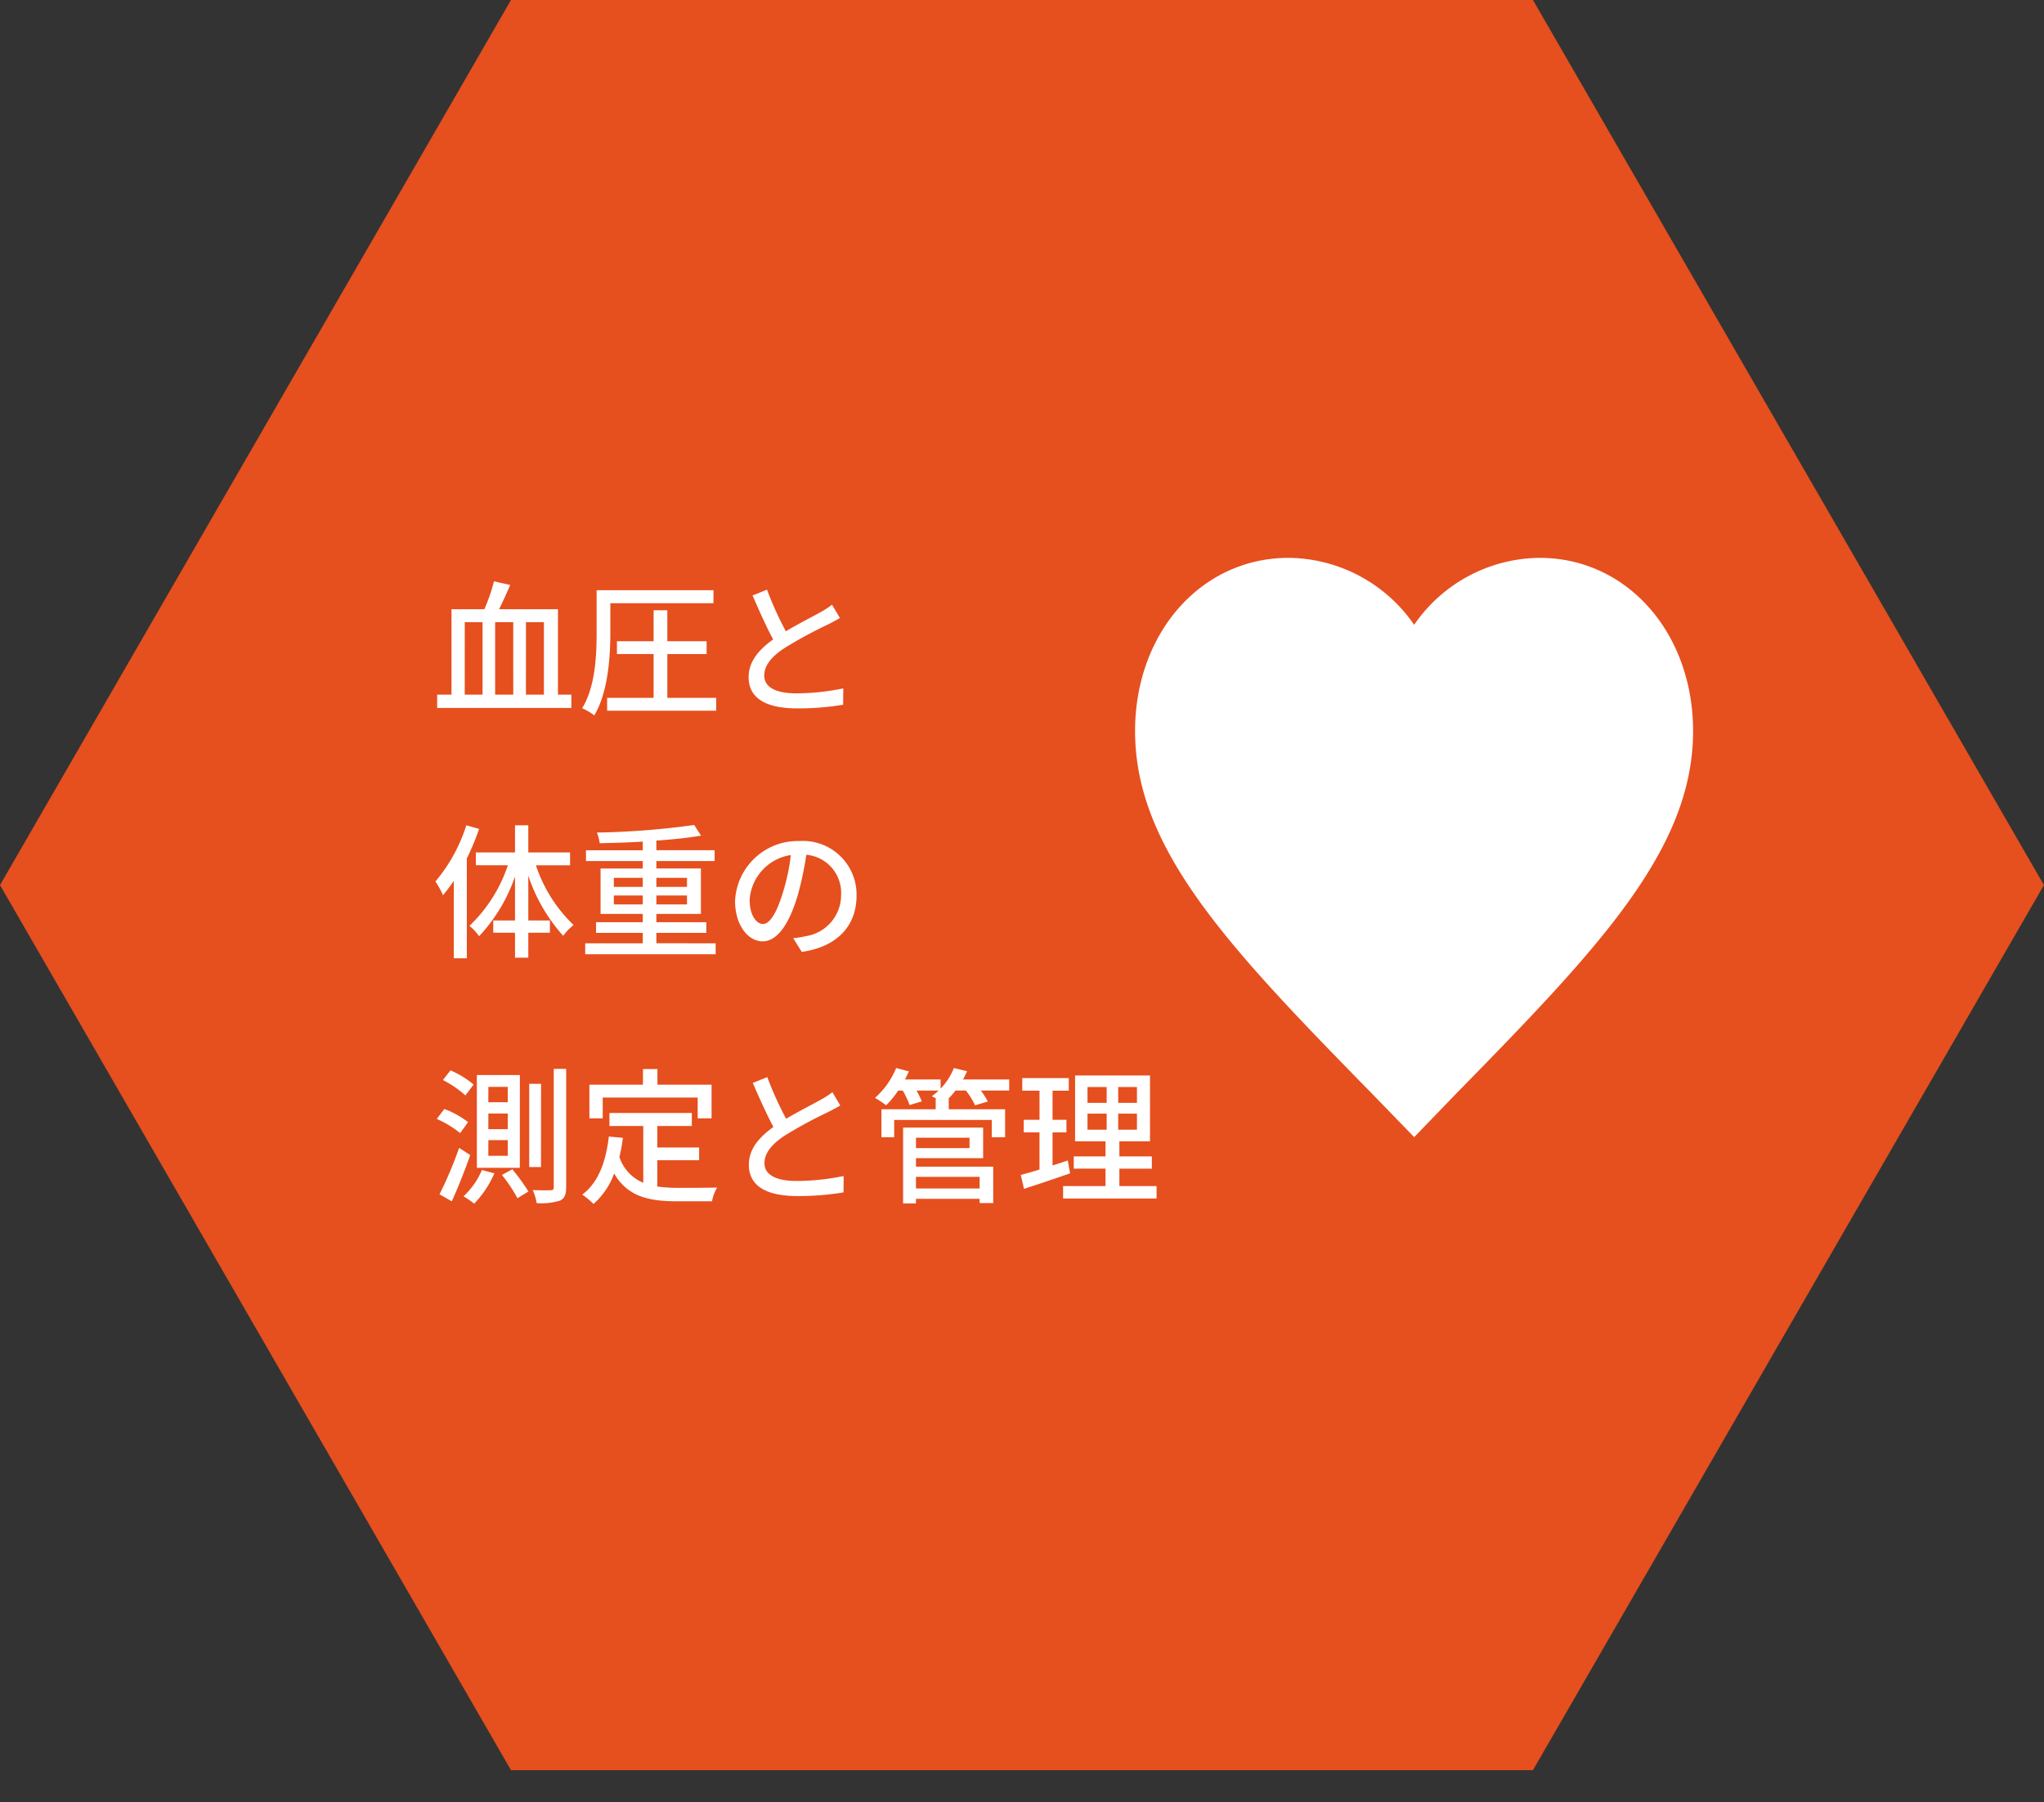
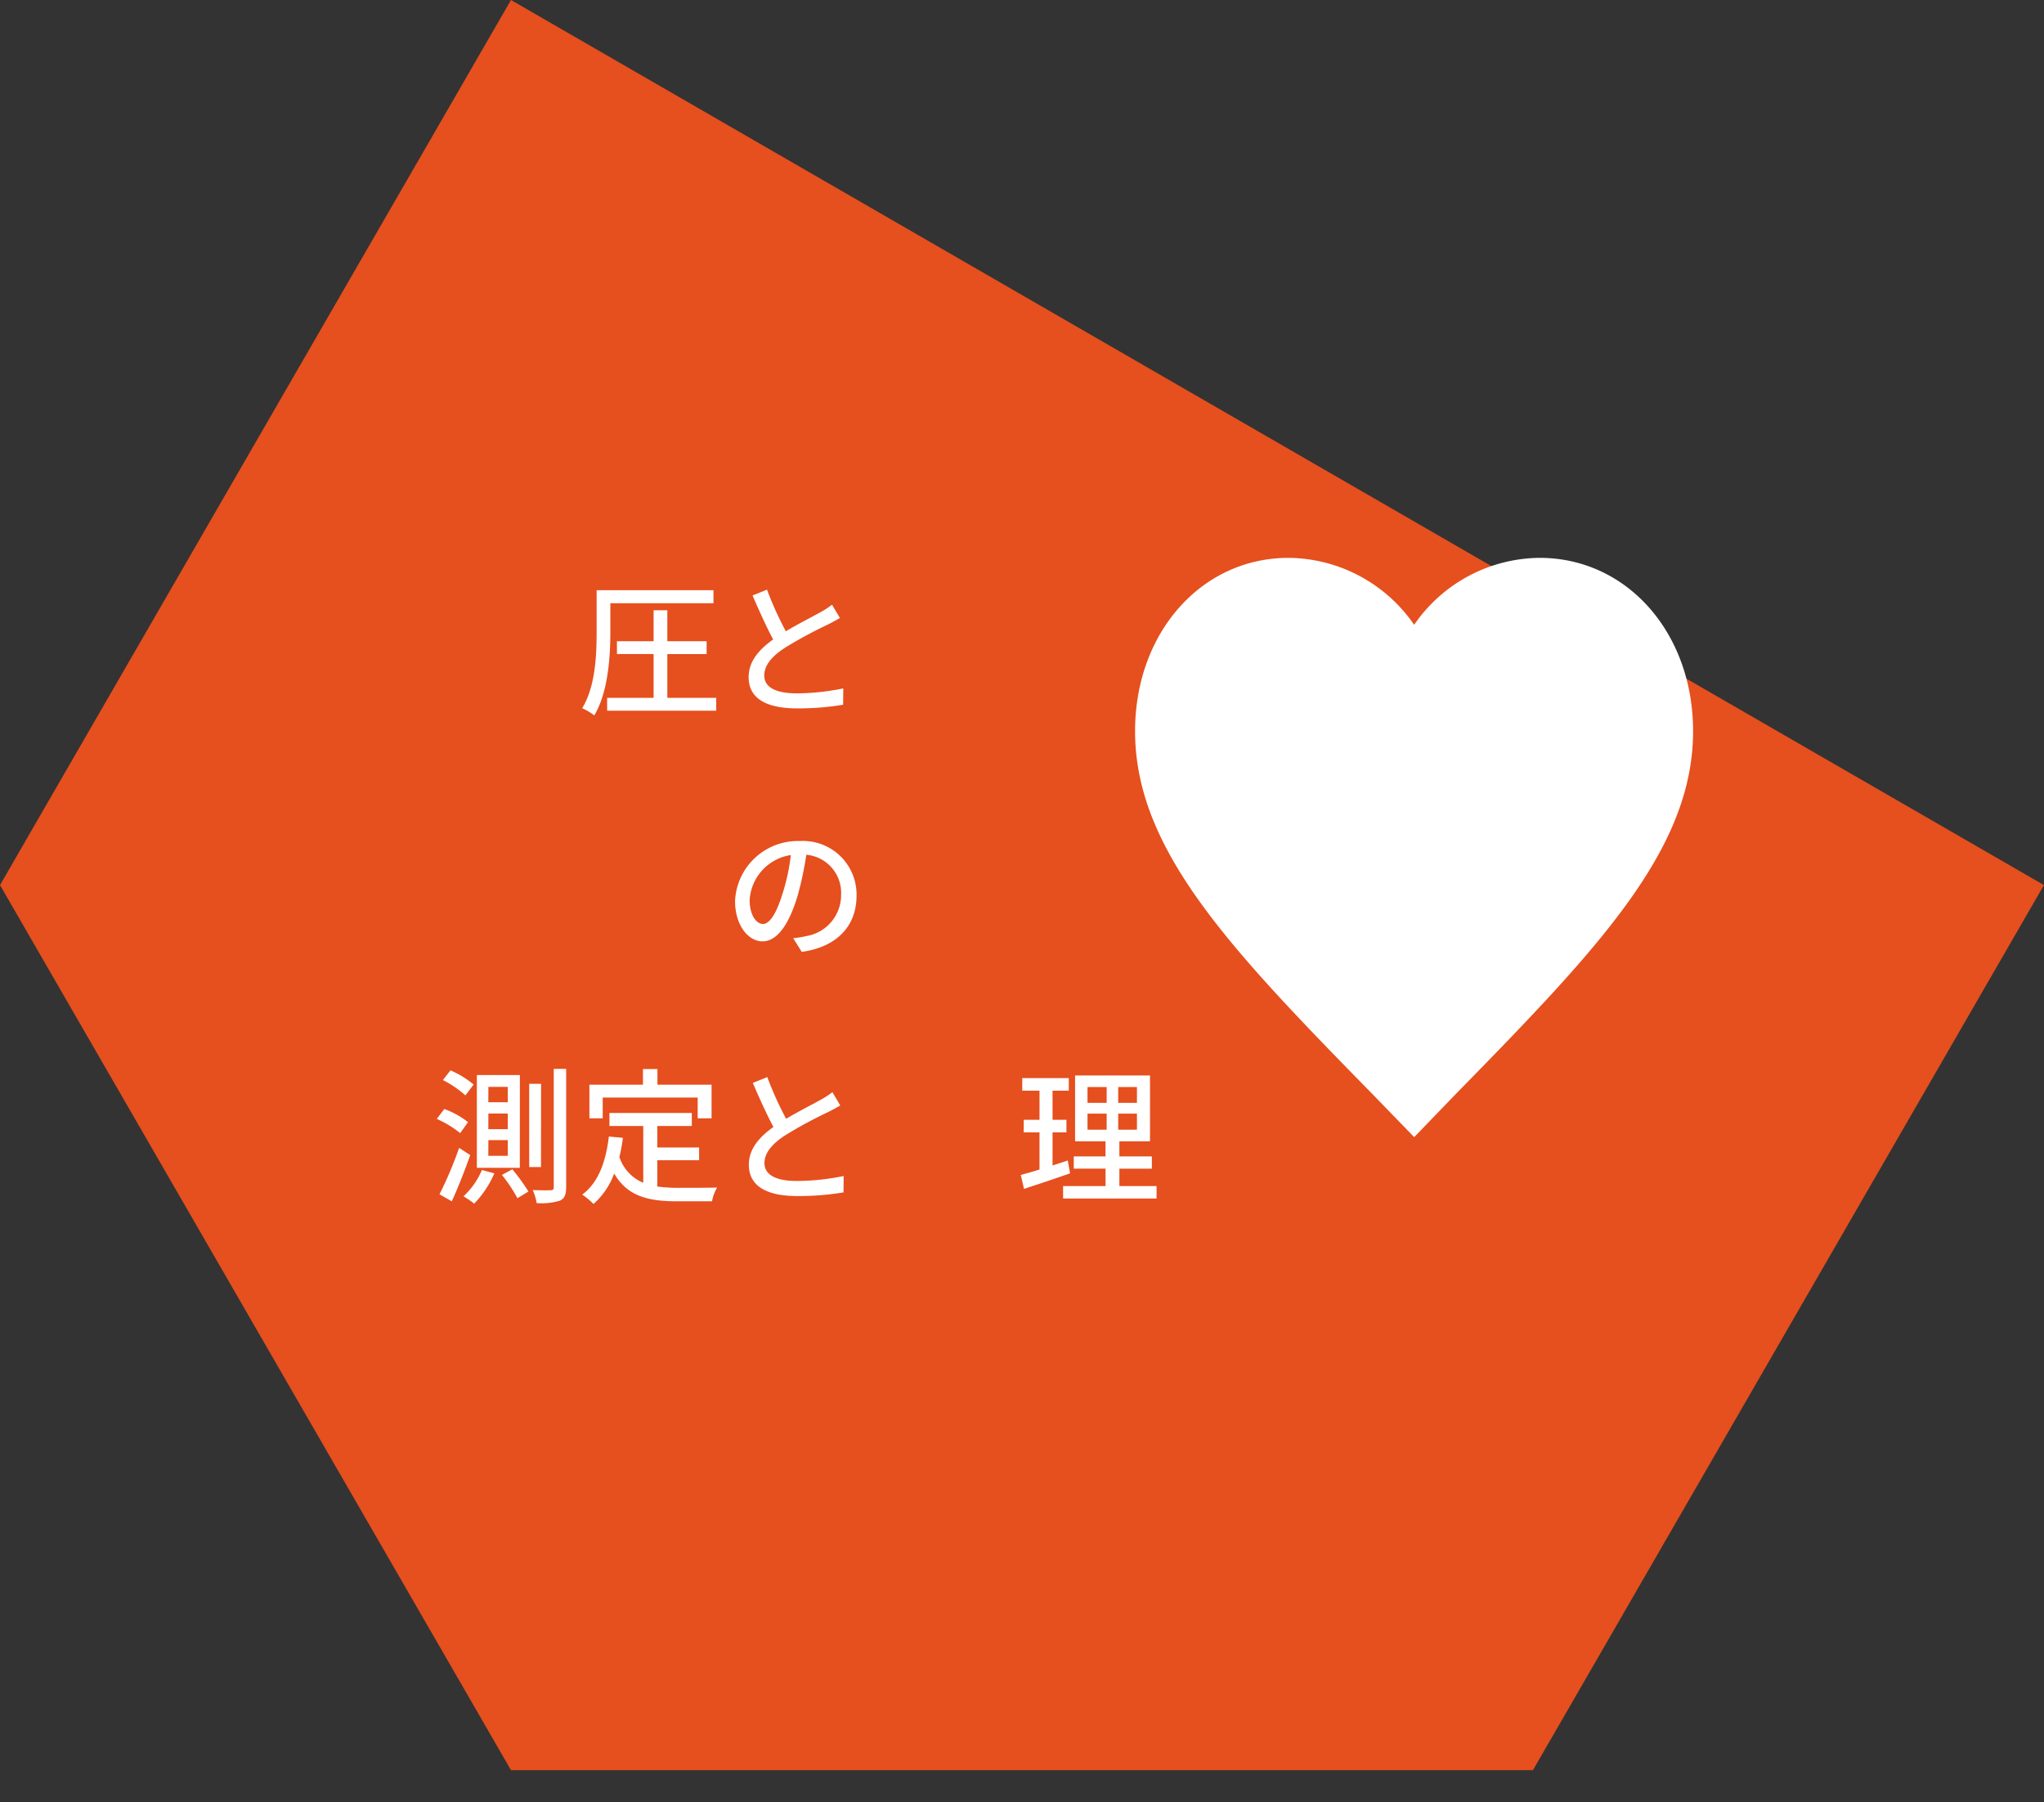
<svg xmlns="http://www.w3.org/2000/svg" width="233.607" height="205.969" viewBox="0 0 233.607 205.969">
  <rect x="0" y="0" width="233.607" height="205.969" fill="#333333" stroke="none" />
  <defs>
    <clipPath id="clip-path">
      <rect id="Rectangle_10" data-name="Rectangle 10" width="188.109" height="150.772" transform="translate(38.229 55.197)" fill="none" />
    </clipPath>
    <clipPath id="clip-path-2">
      <rect id="Rectangle_11" data-name="Rectangle 11" width="233.607" height="205.969" fill="none" />
    </clipPath>
  </defs>
  <g id="Group_28" data-name="Group 28" transform="translate(0)">
-     <path id="Path_84" data-name="Path 84" d="M58.4,0,0,101.155,58.4,202.309H175.2l58.4-101.154L175.2,0Z" fill="#e64f1e" />
+     <path id="Path_84" data-name="Path 84" d="M58.4,0,0,101.155,58.4,202.309H175.2l58.4-101.154Z" fill="#e64f1e" />
    <g id="Group_25" data-name="Group 25">
      <g id="Group_24" data-name="Group 24" clip-path="url(#clip-path)">
-         <path id="Path_85" data-name="Path 85" d="M65.3,79.392v1.519H49.962V79.392H51.6V69.626h3.756a19.972,19.972,0,0,0,1.1-3.189l1.853.418c-.4.935-.851,1.936-1.269,2.771h6.728v9.766Zm-12.186,0h2.037V71.113H53.117Zm5.543-8.28H56.59v8.279h2.07Zm1.452,8.28h2.053V71.113H60.112Z" fill="#fff" />
        <path id="Path_86" data-name="Path 86" d="M69.756,72.214c0,2.771-.233,6.86-1.836,9.548a6.318,6.318,0,0,0-1.385-.817c1.536-2.521,1.652-6.144,1.652-8.714V67.456H81.542v1.486H69.756Zm12.1,7.545v1.469H69.389V79.759H74.7V74.751h-4.19V73.282H74.7V69.743h1.569v3.539h4.49v1.469h-4.49v5.008Z" fill="#fff" />
        <path id="Path_87" data-name="Path 87" d="M95.994,70.628c-.417.25-.885.5-1.419.768a51.148,51.148,0,0,0-4.841,2.621c-1.469.951-2.387,1.986-2.387,3.188,0,1.285,1.219,2.036,3.689,2.036a26.9,26.9,0,0,0,5.342-.567l-.017,1.869a30.925,30.925,0,0,1-5.258.418c-3.188,0-5.542-.935-5.542-3.572,0-1.753,1.118-3.106,2.8-4.307-.751-1.4-1.586-3.256-2.353-5.025l1.652-.667a37.934,37.934,0,0,0,2.154,4.757c1.452-.869,3.088-1.686,3.939-2.17a9.276,9.276,0,0,0,1.336-.869Z" fill="#fff" />
-         <path id="Path_88" data-name="Path 88" d="M54.753,94.734a26.548,26.548,0,0,1-1.4,3.372v11.418H51.865v-8.847c-.417.6-.817,1.136-1.235,1.636a9.707,9.707,0,0,0-.868-1.569A18.715,18.715,0,0,0,53.3,94.317Zm6.494,4.157a16.771,16.771,0,0,0,4.307,6.827,5.906,5.906,0,0,0-1.185,1.236,19.416,19.416,0,0,1-3.99-6.878V105.2H62.85v1.4H60.379v2.853H58.86V106.6H56.373v-1.4H58.86v-5.025A18.838,18.838,0,0,1,54.753,107a5.711,5.711,0,0,0-1.1-1.186,16.905,16.905,0,0,0,4.39-6.927H54.386V97.422H58.86v-3.1h1.519v3.1h4.774v1.469Z" fill="#fff" />
-         <path id="Path_89" data-name="Path 89" d="M81.792,107.806v1.252H66.885v-1.252h6.577V106.62H68.121V105.4h5.341v-.951H68.638V99.259h4.824v-.852H66.969V97.172h6.493v-.986c-1.669.1-3.372.151-4.924.184a4.866,4.866,0,0,0-.317-1.219,90.371,90.371,0,0,0,11.117-.867l.785,1.218c-1.436.251-3.222.434-5.108.568v1.1h6.66v1.235h-6.66v.852h5.091v5.191H75.015v.951h5.709v1.219H75.015v1.186Zm-11.635-6.445h3.305v-1.034H70.157Zm3.305.986H70.157v1.019h3.305Zm1.553-.986h3.5v-1.034h-3.5Zm3.5.986h-3.5v1.019h3.5Z" fill="#fff" />
        <path id="Path_90" data-name="Path 90" d="M90.652,107.22a9.353,9.353,0,0,0,1.469-.233,4.749,4.749,0,0,0,4.007-4.691,4.372,4.372,0,0,0-3.973-4.607,37.89,37.89,0,0,1-.985,4.641c-1,3.372-2.37,5.257-4.023,5.257-1.636,0-3.138-1.852-3.138-4.607A7.184,7.184,0,0,1,91.4,96.12a6.126,6.126,0,0,1,6.493,6.243c0,3.455-2.22,5.859-6.26,6.427Zm-1.168-5.241a22.942,22.942,0,0,0,.9-4.257,5.542,5.542,0,0,0-4.707,5.109c0,1.9.851,2.77,1.519,2.77.718,0,1.519-1.068,2.287-3.622" fill="#fff" />
        <path id="Path_91" data-name="Path 91" d="M50.783,126.743a10.057,10.057,0,0,1,2.709,1.506l-.9,1.254a11.654,11.654,0,0,0-2.675-1.622Zm1.689,4.449,1.271.82c-.618,1.755-1.4,3.729-2.107,5.284l-1.405-.8a45.525,45.525,0,0,0,2.241-5.3m-.986-8.864a10.3,10.3,0,0,1,2.642,1.622l-.937,1.238a11.89,11.89,0,0,0-2.575-1.756ZM56.5,134.1a11.58,11.58,0,0,1-2.308,3.462,10.639,10.639,0,0,0-1.221-.836,8.649,8.649,0,0,0,2.107-3.009Zm2.91-.634H54.5v-10.6h4.917Zm-3.6-7.493h2.224v-1.757H55.817Zm0,3.078h2.224v-1.79H55.817Zm0,3.043h2.224v-1.789H55.817Zm2.743,1.539a22.629,22.629,0,0,1,1.839,2.542l-1.254.769a16.9,16.9,0,0,0-1.773-2.659Zm3.278-.251H60.483v-9.516h1.355Zm2.876-11.222v13.5c0,.869-.184,1.305-.7,1.556a7.23,7.23,0,0,1-2.676.284,5.387,5.387,0,0,0-.452-1.488c.937.033,1.79.033,2.057.016.251,0,.351-.084.351-.351V122.161Z" fill="#fff" />
        <path id="Path_92" data-name="Path 92" d="M75.122,135.607a17.535,17.535,0,0,0,2.358.15c.719,0,3.529,0,4.482-.034a4.673,4.673,0,0,0-.585,1.572H77.4c-3.278,0-5.686-.551-7.208-3.177A8.5,8.5,0,0,1,67.83,137.6a8.418,8.418,0,0,0-1.287-1.07c1.839-1.371,2.692-3.712,3.043-6.639l1.606.151a20.189,20.189,0,0,1-.4,2.19,4.785,4.785,0,0,0,2.726,2.943v-6.488H69.653v-1.488h9.416v1.488H75.122v2.458H79.9V132.6H75.122Zm-6.238-7.794H67.362v-3.846h6.121v-1.79h1.656v1.79h6.187v3.846H79.738v-2.374H68.884Z" fill="#fff" />
        <path id="Path_93" data-name="Path 93" d="M96.033,126.342c-.418.251-.886.5-1.422.77a51.006,51.006,0,0,0-4.849,2.626c-1.472.953-2.392,1.99-2.392,3.194,0,1.287,1.221,2.04,3.7,2.04a27,27,0,0,0,5.352-.568l-.017,1.873a31.15,31.15,0,0,1-5.268.418c-3.194,0-5.552-.937-5.552-3.58,0-1.755,1.12-3.11,2.809-4.314-.752-1.4-1.588-3.262-2.358-5.034l1.656-.669a38.16,38.16,0,0,0,2.157,4.766c1.455-.87,3.094-1.689,3.947-2.173a9.476,9.476,0,0,0,1.338-.87Z" fill="#fff" />
-         <path id="Path_94" data-name="Path 94" d="M115.338,124.637h-3.244a8.078,8.078,0,0,1,.8,1.254l-1.455.434a7.99,7.99,0,0,0-1.054-1.688H109.2a8.706,8.706,0,0,1-.8.919h.033v1.221h6.439v3.195h-1.522V128H102.194v1.974h-1.455v-3.195h6.2v-1.221h.084c-.2-.1-.385-.2-.535-.268a7.249,7.249,0,0,0,.786-.651h-2.526a8.989,8.989,0,0,1,.6,1.237l-1.388.418a10.2,10.2,0,0,0-.786-1.655h-.518a10.445,10.445,0,0,1-1.388,1.688,9.809,9.809,0,0,0-1.271-.852,9.2,9.2,0,0,0,2.425-3.413l1.455.385c-.134.3-.285.619-.452.92H107.5v1.054a7.416,7.416,0,0,0,1.522-2.359l1.505.369a9.841,9.841,0,0,1-.468.936h5.284Zm-10.653,8.7h8.83V137.5H111.96v-.485h-7.275v.518h-1.471v-8.663h9.148v3.495h-7.677Zm0-2.124h6.121v-1.187h-6.121Zm0,4.615h7.275V134.5h-7.275Z" fill="#fff" />
        <path id="Path_95" data-name="Path 95" d="M122.3,134.1c-1.823.635-3.763,1.288-5.268,1.773l-.368-1.589c.6-.168,1.338-.368,2.14-.619v-4.248H117v-1.438h1.806v-3.328h-1.973v-1.438h5.318v1.438h-1.856v3.328h1.588v1.438h-1.588v3.78c.568-.184,1.17-.368,1.739-.569Zm9.883,1.455v1.421H121.5v-1.421h4.85v-1.991H122.72v-1.4h3.629v-1.723H122.87v-7.525h8.563v7.525h-3.5v1.723h3.713v1.4h-3.713v1.991Zm-7.893-9.516h2.191v-1.806h-2.191Zm0,3.077h2.191v-1.84h-2.191Zm5.652-4.883H127.8v1.806h2.141Zm0,3.043H127.8v1.84h2.141Z" fill="#fff" />
      </g>
    </g>
    <g id="Group_27" data-name="Group 27">
      <g id="Group_26" data-name="Group 26" clip-path="url(#clip-path-2)">
        <path id="Path_96" data-name="Path 96" d="M161.626,129.961l-4.8-4.948c-16.338-16.678-27.1-27.934-27.1-41.45,0-11.255,7.583-19.807,17.546-19.807a17.611,17.611,0,0,1,14.35,7.65,17.581,17.581,0,0,1,14.333-7.65c9.98,0,17.546,8.552,17.546,19.807,0,13.516-10.763,24.772-27.1,41.45Z" fill="#fff" fill-rule="evenodd" />
      </g>
    </g>
  </g>
</svg>